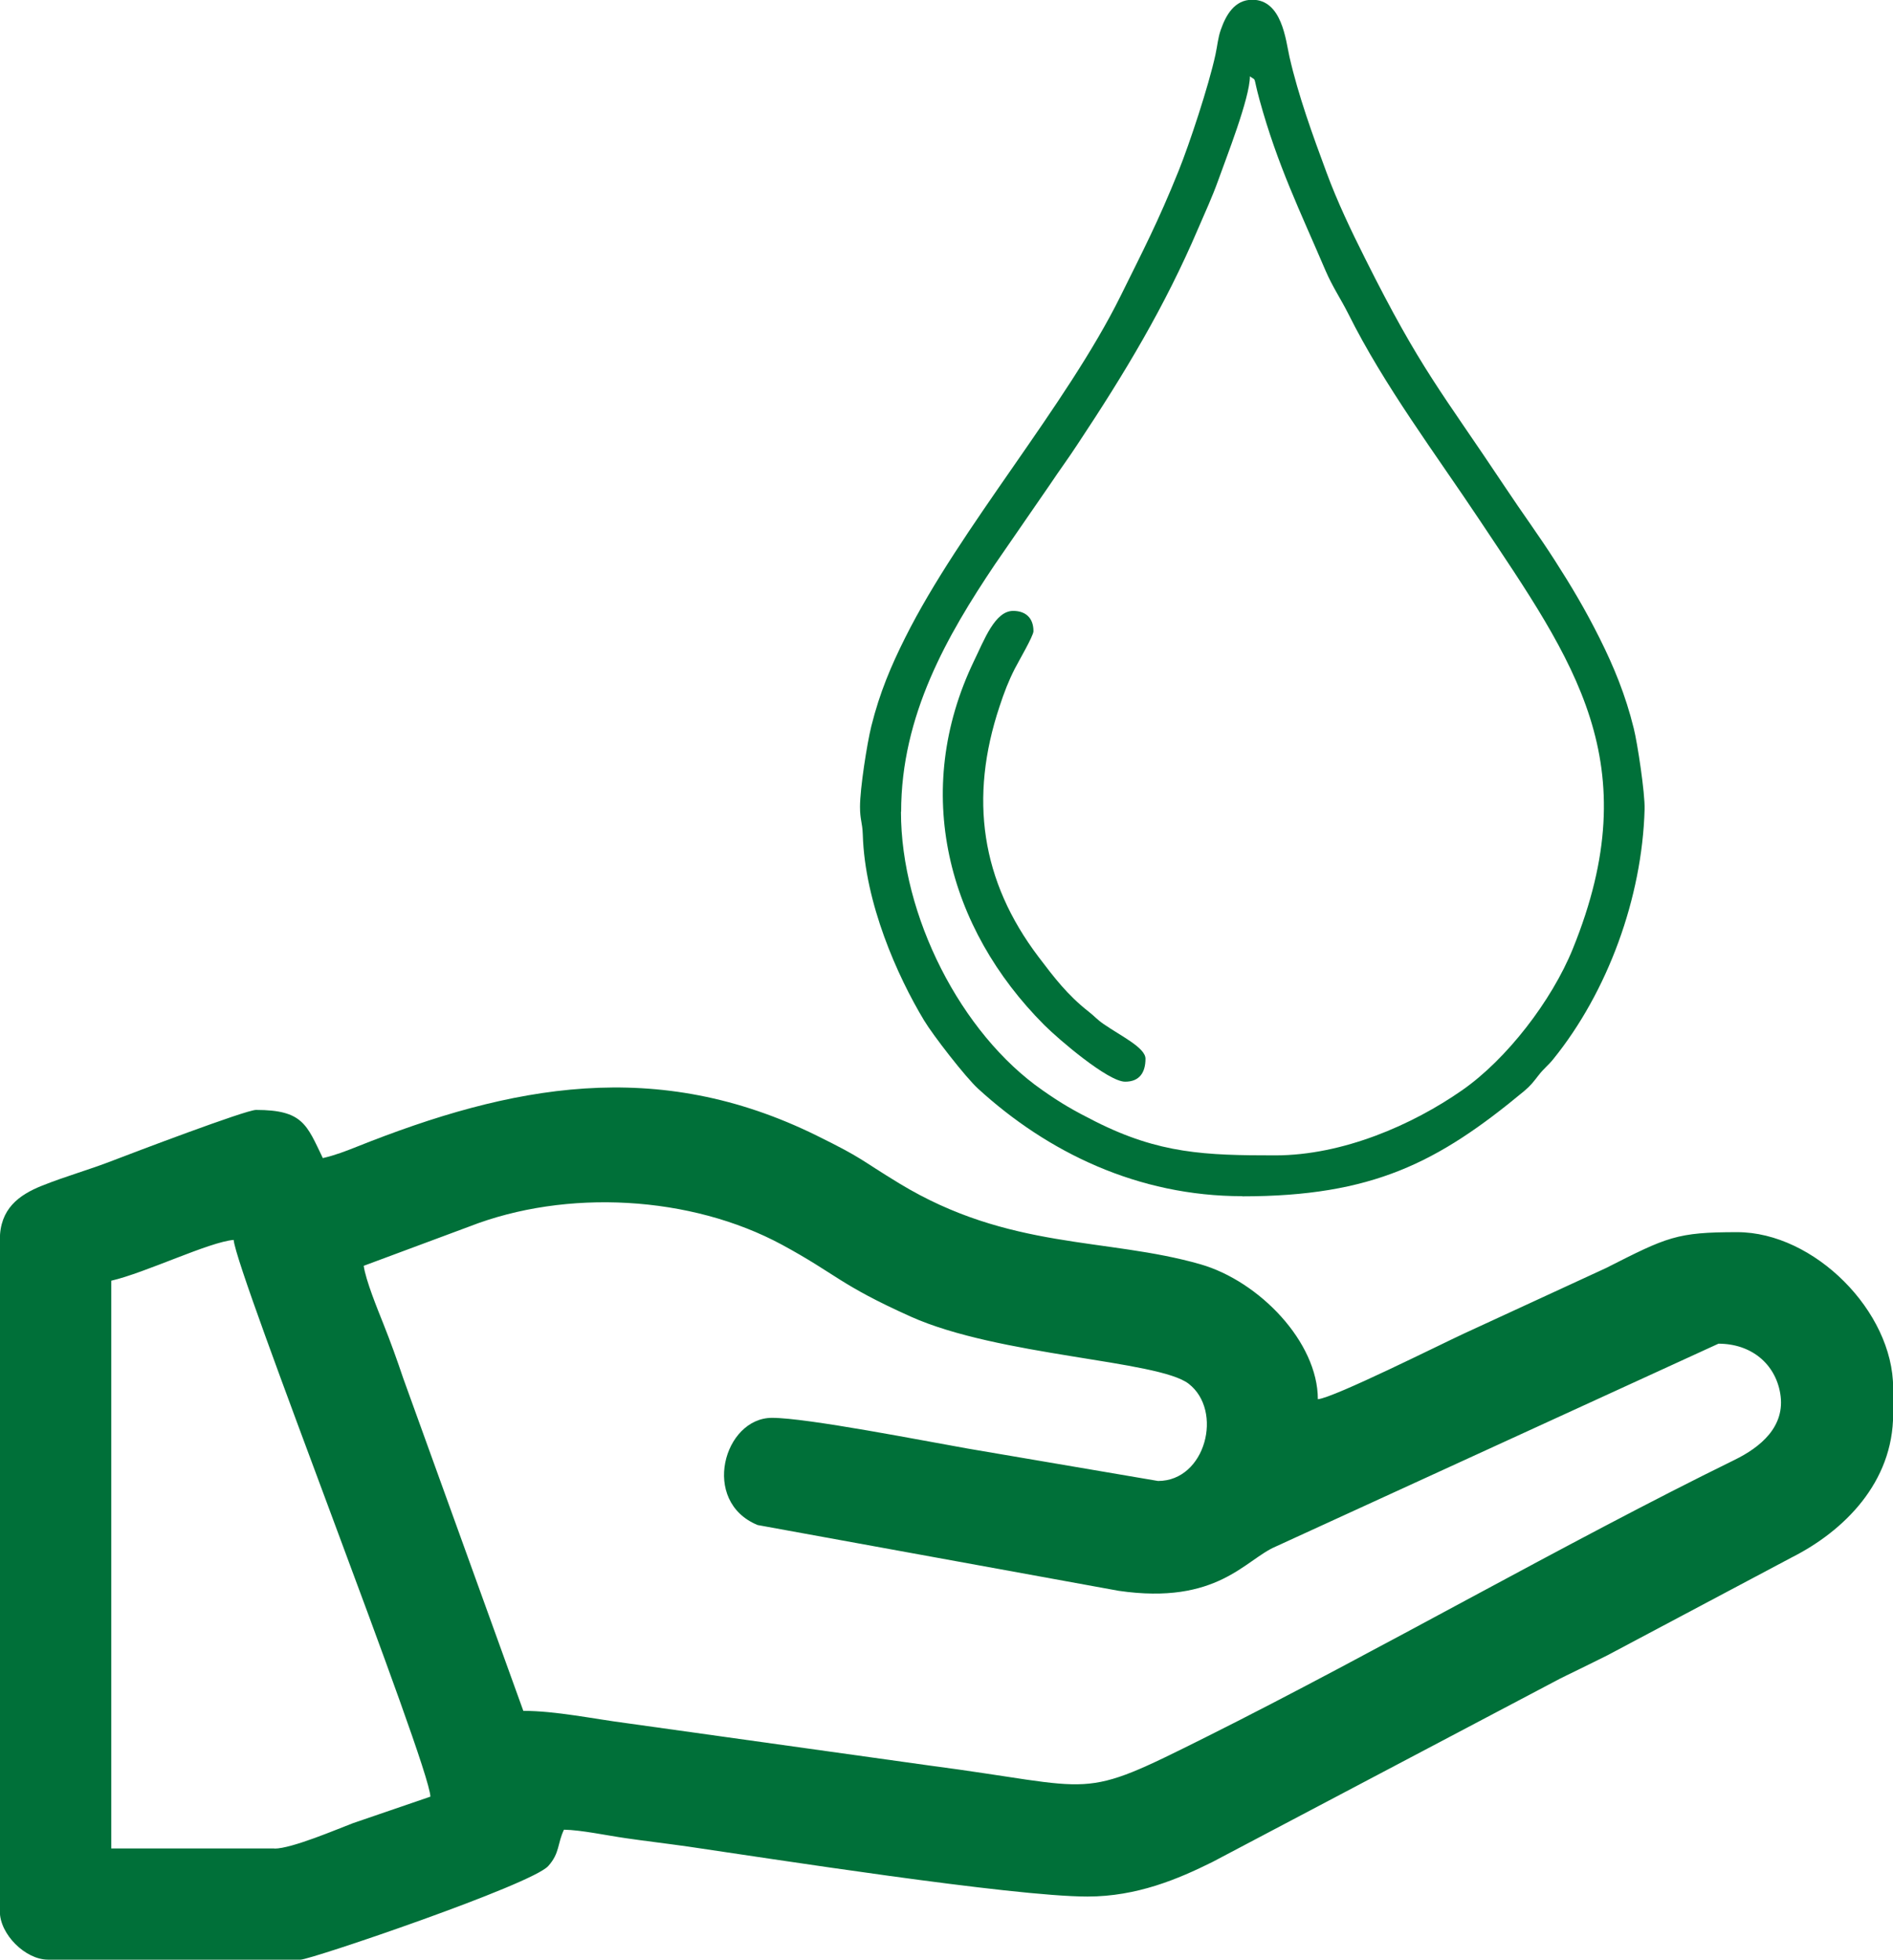
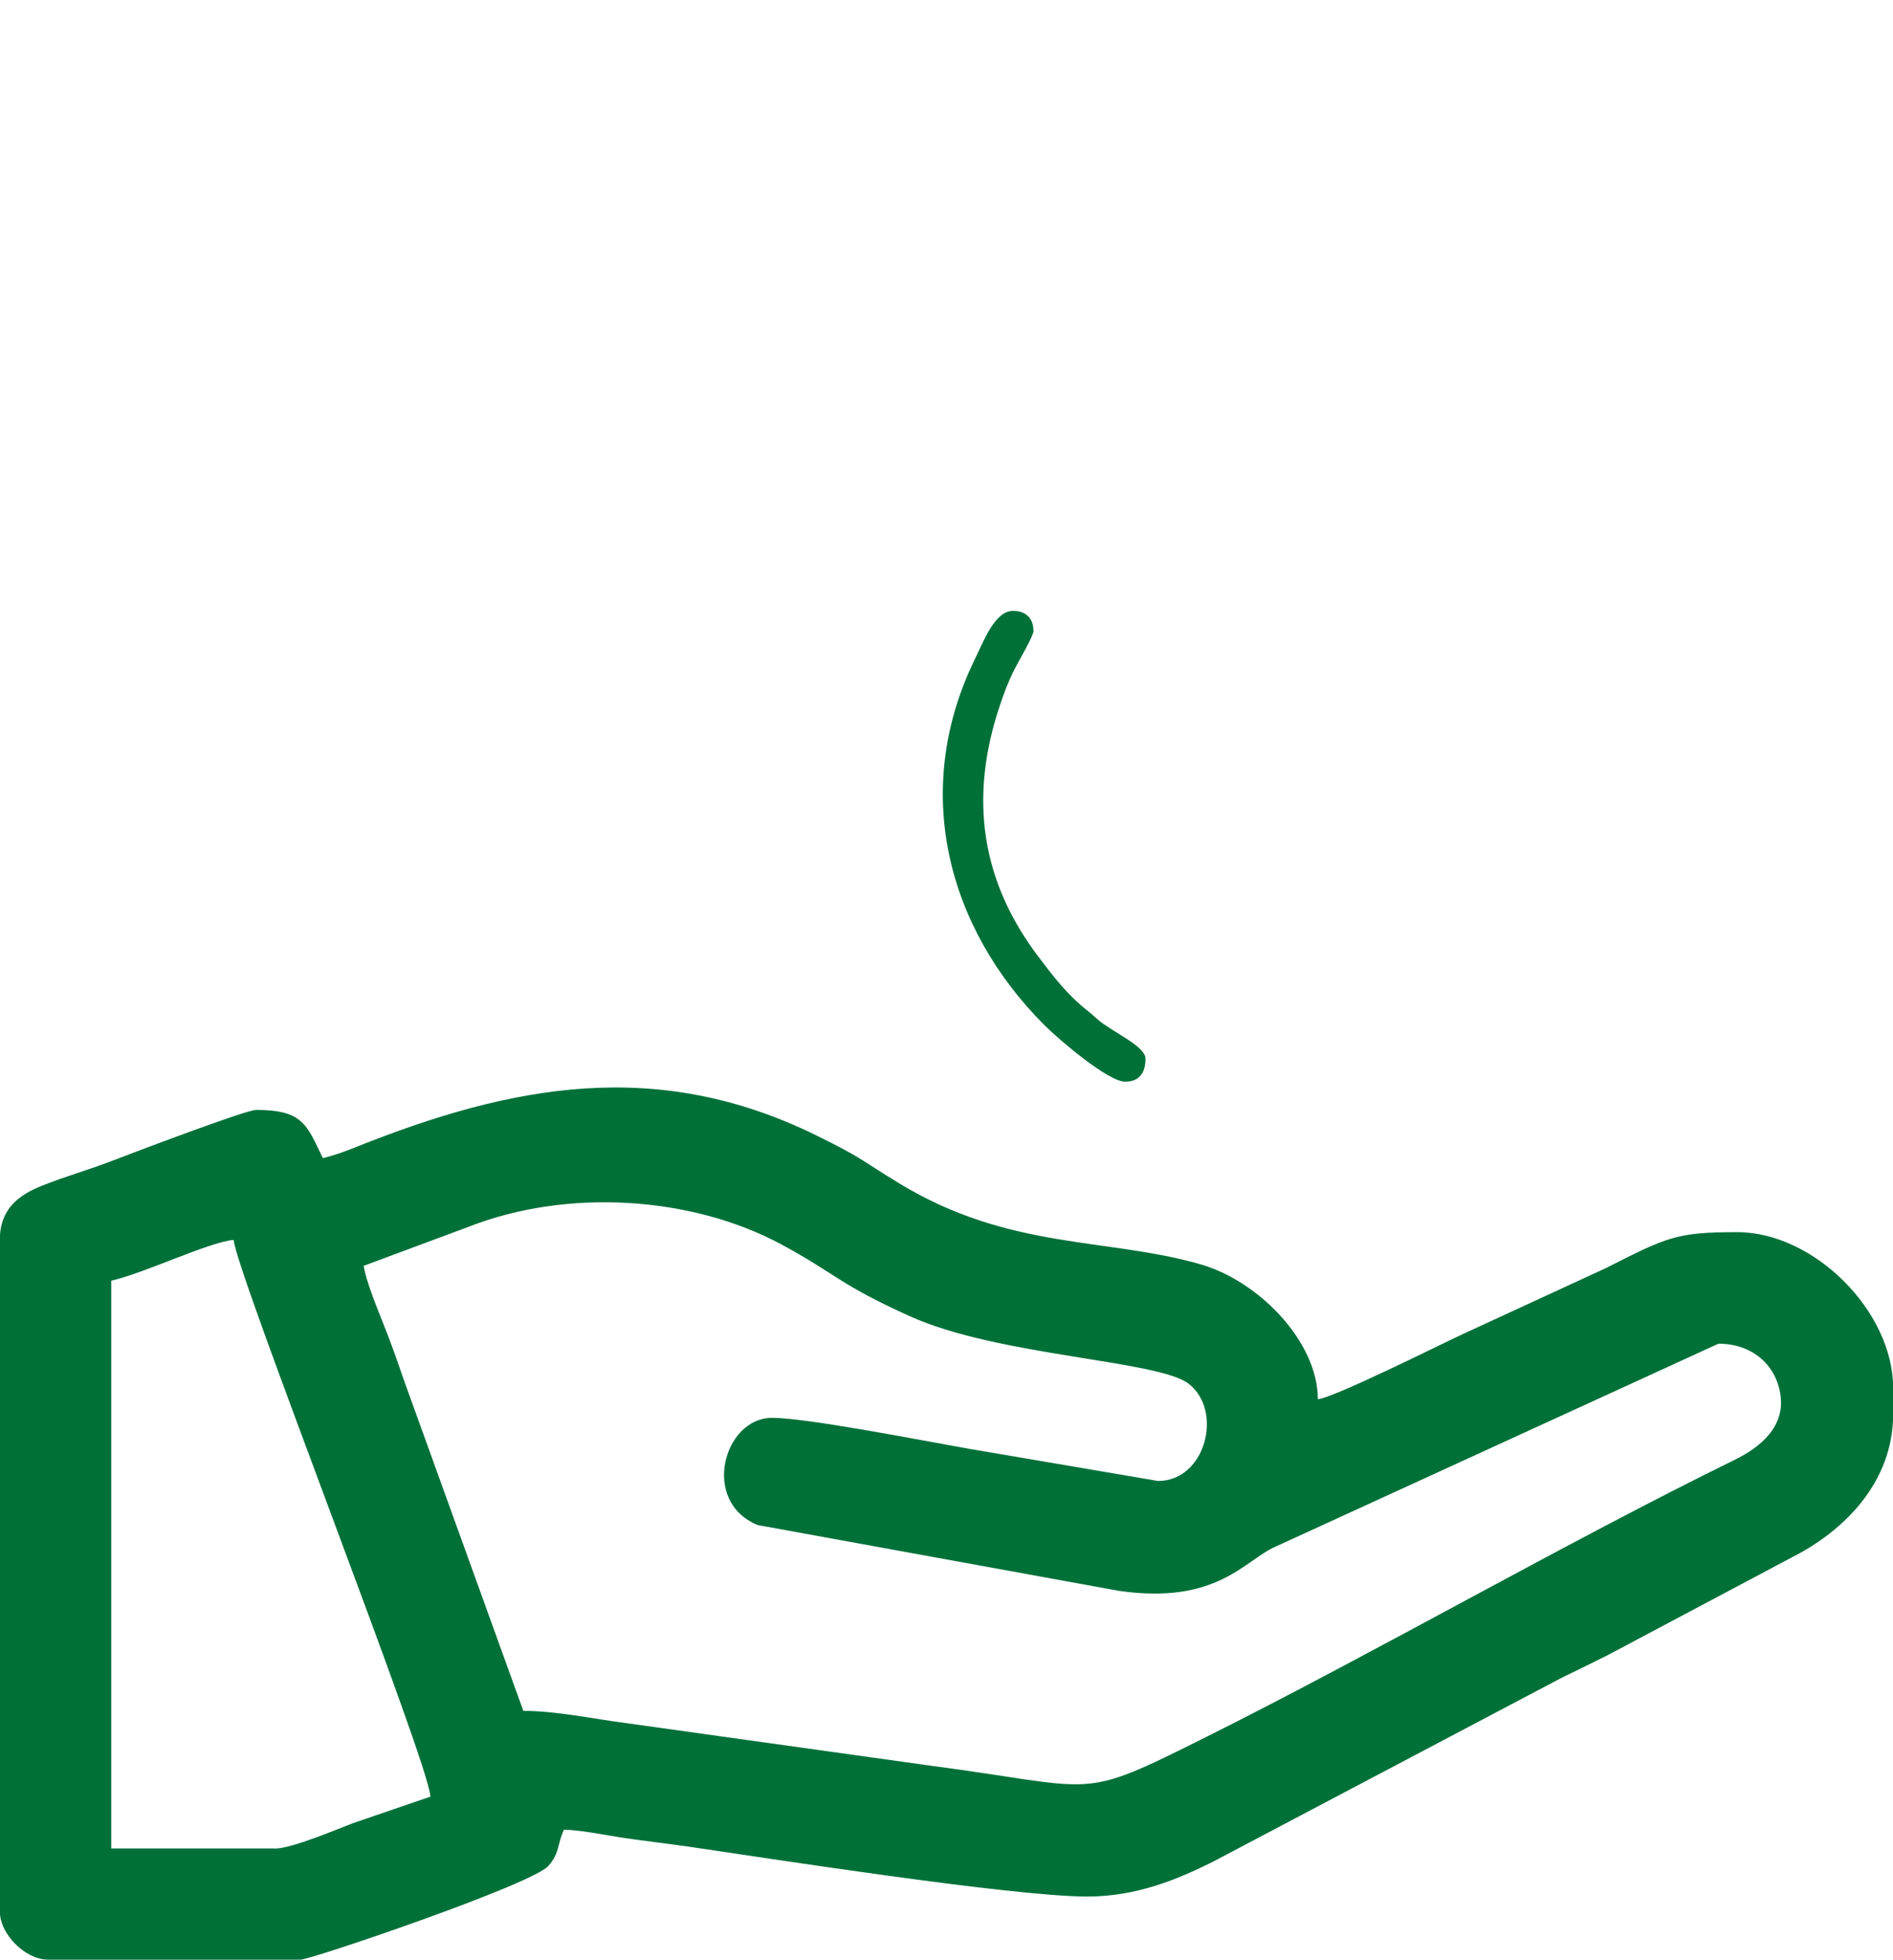
<svg xmlns="http://www.w3.org/2000/svg" xml:space="preserve" width="19.547mm" height="20.24mm" version="1.0" style="shape-rendering:geometricPrecision; text-rendering:geometricPrecision; image-rendering:optimizeQuality; fill-rule:evenodd; clip-rule:evenodd" viewBox="0 0 122.01 126.33">
  <defs>
    <style type="text/css">
   
    .fil0 {fill:#007039}
   
  </style>
  </defs>
  <g id="Camada_x0020_1">
    <path class="fil0" d="M17.7 119.16l-10.53 0 0 -36.6c2.21,-0.51 6.31,-2.5 7.89,-2.63 0.18,2.16 12.63,33.8 12.68,35.89l-4.99 1.71c-0.98,0.37 -3.94,1.64 -5.06,1.64zm5.74 -37.56l6.8 -2.53c6.27,-2.45 14.29,-2 20.16,1.17 3.56,1.93 3.67,2.55 8.29,4.63 5.7,2.56 15.95,2.81 17.92,4.33 2.25,1.74 1.1,6.27 -1.97,6.27l-12.27 -2.09c-2.74,-0.48 -10.34,-1.98 -12.61,-1.98 -3.11,0 -4.62,5.39 -0.93,6.91l23.27 4.24c6.37,0.93 8.15,-2.01 10.12,-2.85l28.54 -13.08c2.13,0 3.66,1.31 3.98,3.2 0.37,2.16 -1.31,3.49 -2.94,4.29 -10.77,5.28 -23.13,12.4 -34.05,17.86 -8.38,4.19 -6.75,3.3 -17.87,1.84l-19.52 -2.73c-2.15,-0.28 -4.54,-0.79 -6.63,-0.79l-7.74 -21.44c-0.4,-1.19 -0.81,-2.33 -1.28,-3.51 -0.37,-0.93 -1.15,-2.83 -1.27,-3.76zm-2.63 -6.94c-1.04,-2.16 -1.29,-3.11 -4.31,-3.11 -0.66,0 -8,2.79 -9.19,3.25 -1.62,0.63 -2.98,0.99 -4.59,1.63 -1.51,0.6 -2.73,1.5 -2.73,3.49l0 43.3c0,1.47 1.64,3.11 3.11,3.11l16.27 0c0.65,0 14.91,-4.84 15.97,-6.04 0.75,-0.84 0.58,-1.45 1.01,-2.34 1.12,0.02 2.74,0.37 4,0.55 1.16,0.17 2.6,0.34 4.01,0.54 5.14,0.75 20.89,3.22 25.73,3.22 3.19,0 5.85,-1.13 8.06,-2.23l21.93 -11.57c0.66,-0.36 1.08,-0.54 1.76,-0.88 0.66,-0.33 1.17,-0.57 1.76,-0.87l11.88 -6.31c3.35,-1.69 6.54,-4.82 6.54,-9.25l0 -1.67c0,-4.95 -5.1,-10.05 -10.05,-10.05 -3.91,0 -4.51,0.31 -8.45,2.31l-9.17 4.23c-1.49,0.69 -8.38,4.14 -9.41,4.23 0,-3.69 -3.78,-7.61 -7.57,-8.7 -6.07,-1.74 -12.31,-0.9 -19.42,-5.22 -2.61,-1.59 -2.26,-1.57 -5.3,-3.07 -10.31,-5.09 -19.71,-3.26 -29.67,0.72 -0.68,0.27 -1.37,0.54 -2.15,0.72z" />
    <g id="_2326373451776">
-       <path class="fil0" d="M58.08 52.34c0,-6.23 2.98,-11.39 6.04,-15.95l3.55 -5.15c0.64,-0.96 1.18,-1.68 1.8,-2.63 3.03,-4.57 5.61,-8.85 7.76,-13.89 0.47,-1.1 0.88,-1.96 1.3,-3.13 0.48,-1.36 2.03,-5.27 2.03,-6.67 0.46,0.34 0.17,-0.14 0.62,1.51 1.16,4.23 2.62,7.18 4.25,11 0.46,1.07 0.97,1.8 1.47,2.79 2.31,4.64 5.63,9.04 8.49,13.34 6.05,9.09 10.86,15.59 5.98,27.61 -1.36,3.35 -4.27,7.12 -7.13,9.11 -3.21,2.24 -7.7,4.2 -12.05,4.2 -4.5,0 -7.46,-0.1 -11.6,-2.19 -1.37,-0.69 -2.19,-1.16 -3.4,-2.01 -5.26,-3.66 -9.12,-11.26 -9.12,-17.95zm21.99 24.78c8.39,0 12.62,-2.18 18.16,-6.78 0.43,-0.36 0.59,-0.58 0.94,-1.03 0.35,-0.45 0.61,-0.62 0.94,-1.03 3.51,-4.34 5.73,-10.4 5.89,-16.11 0.03,-1.03 -0.46,-4.27 -0.7,-5.22 -0.53,-2.15 -1.28,-3.97 -2.21,-5.83 -0.91,-1.82 -1.82,-3.35 -2.88,-5 -1.05,-1.64 -2.1,-3.06 -3.18,-4.69 -4.13,-6.21 -5.44,-7.56 -9.04,-14.76 -0.9,-1.79 -1.8,-3.68 -2.49,-5.55 -0.89,-2.4 -1.82,-4.96 -2.39,-7.46 -0.24,-1.07 -0.48,-3.68 -2.4,-3.68 -1.15,0 -1.7,1.01 -2.02,1.92 -0.19,0.53 -0.22,1.02 -0.35,1.62 -0.44,2.03 -1.69,5.79 -2.37,7.48 -1.35,3.35 -2.27,5.09 -3.74,8.07 -3.53,7.13 -10.33,14.92 -13.89,22.04 -0.9,1.8 -1.64,3.53 -2.18,5.7 -0.28,1.13 -0.73,4.02 -0.73,5.19 0,0.87 0.15,0.97 0.18,1.81 0.13,4.39 2.22,9.1 3.95,11.97 0.57,0.95 2.67,3.66 3.48,4.4 4.48,4.1 10.3,6.93 17.03,6.93z" />
      <path class="fil0" d="M72.52 69.73c0.93,0 1.31,-0.6 1.31,-1.48 0,-0.71 -1.56,-1.45 -2.69,-2.23 -0.49,-0.34 -0.54,-0.47 -0.99,-0.82 -1.35,-1.06 -2.21,-2.19 -3.21,-3.51 -3.72,-4.91 -4.48,-10.25 -2.52,-16.14 0.31,-0.94 0.57,-1.62 0.99,-2.45 0.23,-0.45 1.2,-2.11 1.2,-2.41 0,-0.92 -0.57,-1.31 -1.31,-1.31 -1.18,0 -1.87,1.89 -2.52,3.22 -4.05,8.42 -1.71,17.23 4.53,23.48 0.92,0.92 4.11,3.65 5.21,3.65z" />
    </g>
  </g>
</svg>